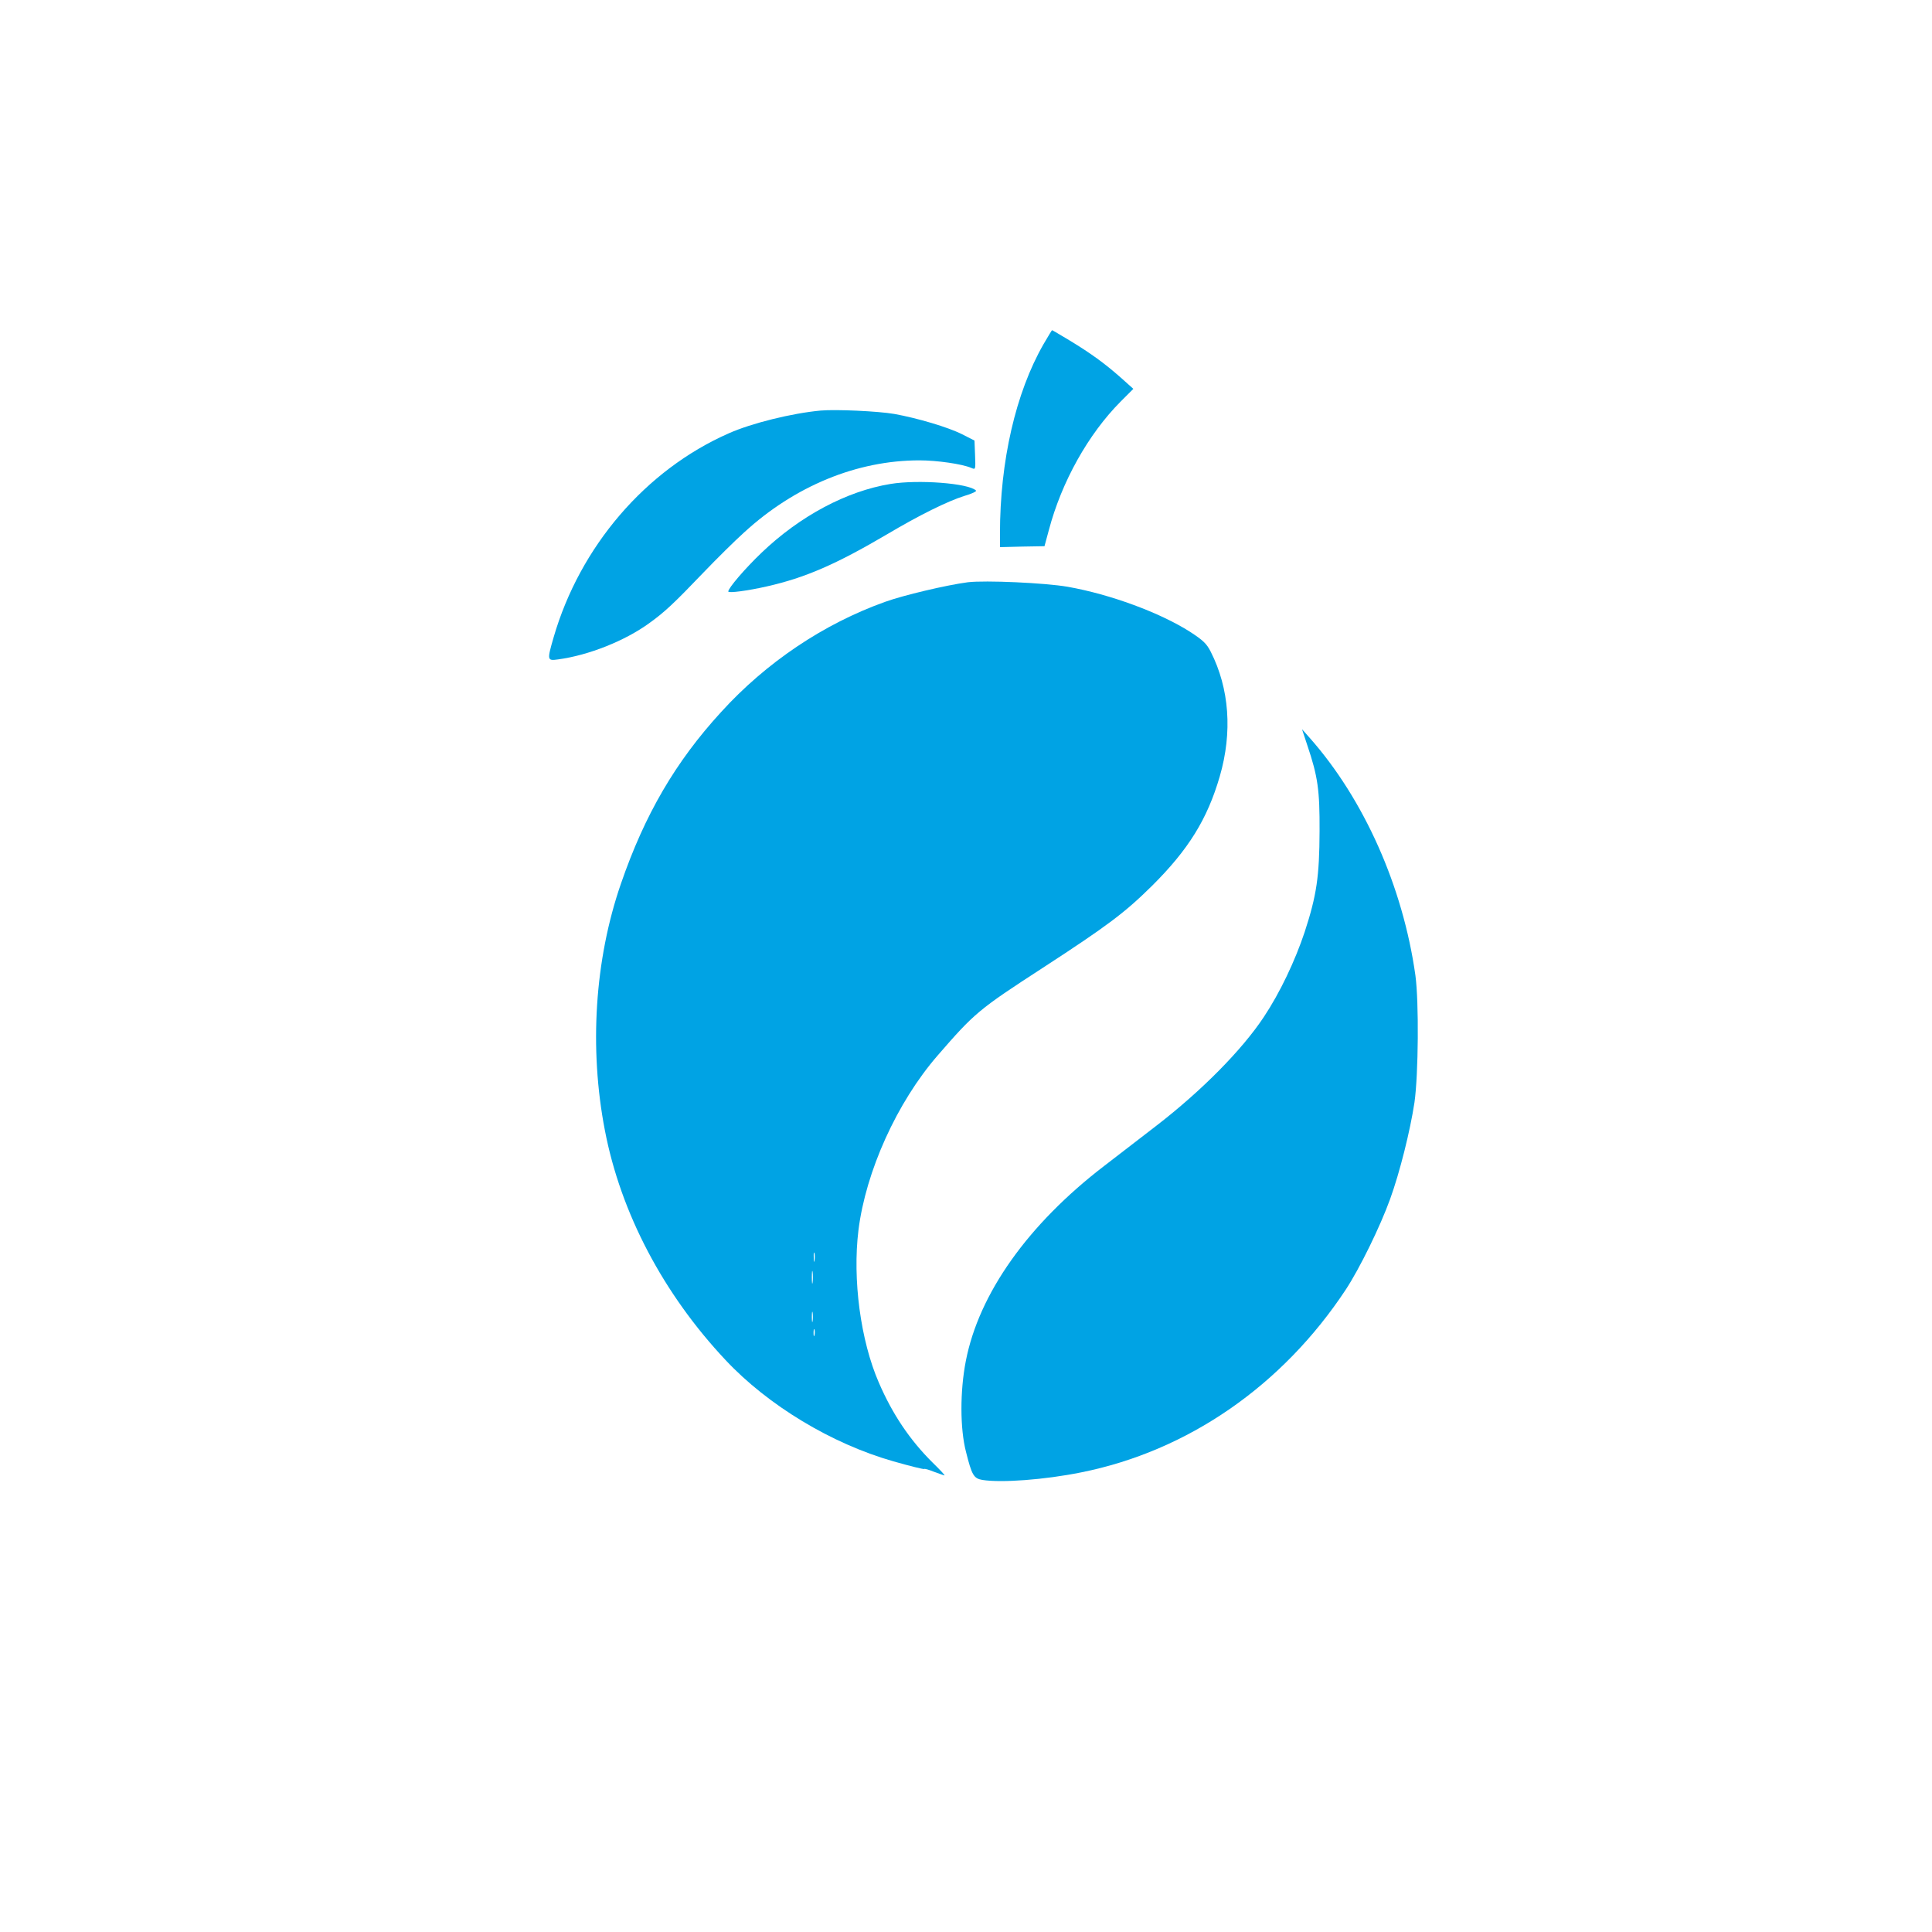
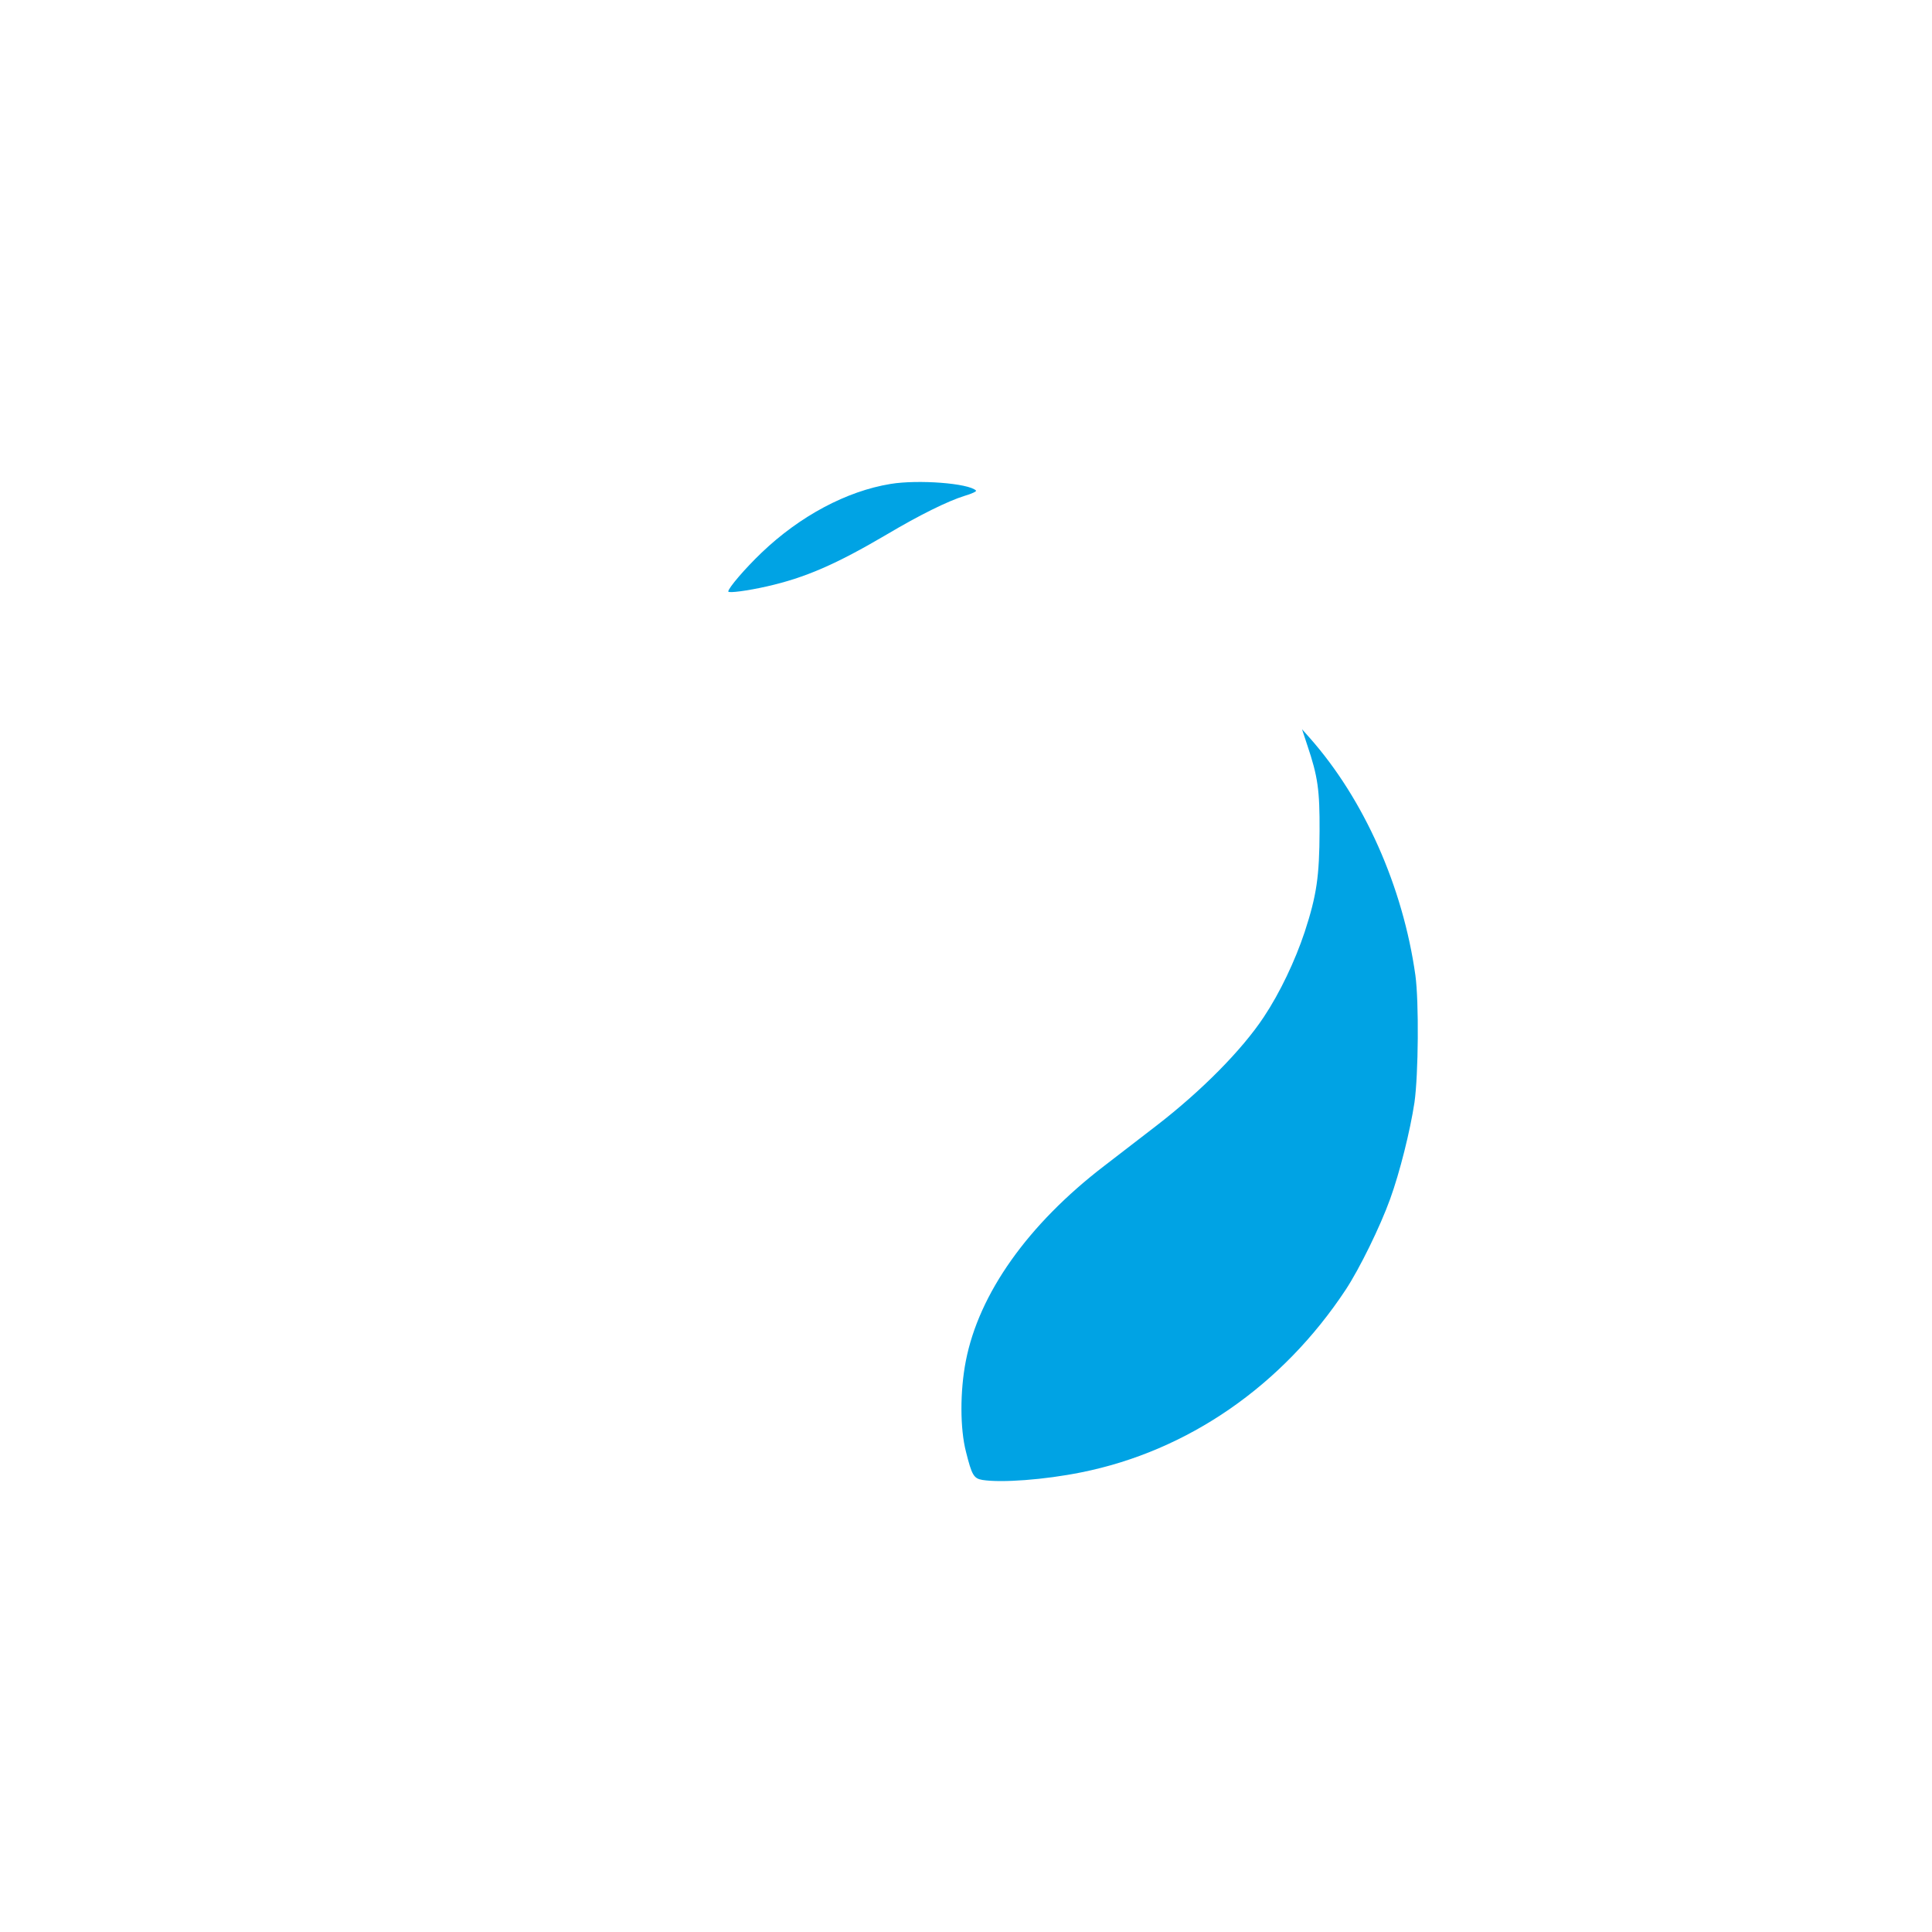
<svg xmlns="http://www.w3.org/2000/svg" version="1.0" width="1024pt" height="1024pt" viewBox="0 0 1024 1024" preserveAspectRatio="xMidYMid meet">
  <g transform="translate(0,1024) scale(0.1,-0.1)" fill="#00a3e4" stroke="none">
-     <path d="M5531 8416 c-148 -258 -231 -621 -231 -1005 l0 -71 118 3 118 2 23 85 c68 257 209 509 381 682 l67 67 -66 59 c-86 76 -159 129 -271 197 -50 30 -92 55 -94 55 -1 0 -21 -33 -45 -74z" />
-     <path d="M4350 8064 c-152 -14 -367 -67 -488 -121 -440 -194 -788 -599 -928 -1082 -35 -121 -34 -124 24 -116 163 22 355 99 483 192 82 59 129 103 288 269 68 71 165 167 215 212 268 246 598 382 929 382 93 0 226 -19 275 -40 23 -10 23 -10 20 68 l-3 77 -65 33 c-75 38 -238 86 -360 108 -87 15 -310 25 -390 18z" />
    <path d="M4720 7675 c-233 -38 -480 -170 -683 -364 -88 -84 -177 -188 -177 -206 0 -10 104 4 205 27 203 46 366 117 633 274 175 104 325 178 415 206 38 11 65 24 60 28 -39 39 -307 59 -453 35z" />
-     <path d="M5130 7154 c-114 -15 -342 -69 -439 -104 -325 -116 -630 -321 -869 -584 -242 -264 -405 -544 -531 -910 -139 -402 -169 -872 -85 -1307 84 -438 310 -867 640 -1218 225 -240 562 -443 888 -536 87 -25 161 -43 164 -41 2 3 26 -4 53 -15 28 -10 52 -19 55 -19 4 0 -25 31 -63 68 -121 120 -213 257 -285 424 -97 223 -140 547 -108 808 39 312 204 677 419 925 196 226 217 244 556 464 349 227 437 294 581 436 193 192 293 353 359 580 68 234 51 466 -48 661 -22 43 -40 60 -109 105 -160 102 -423 199 -649 239 -121 21 -437 35 -529 24z m-813 -3596 c-2 -13 -4 -5 -4 17 -1 22 1 32 4 23 2 -10 2 -28 0 -40z m-10 -115 c-2 -16 -4 -3 -4 27 0 30 2 43 4 28 2 -16 2 -40 0 -55z m0 -205 c-2 -13 -4 -3 -4 22 0 25 2 35 4 23 2 -13 2 -33 0 -45z m10 -75 c-3 -10 -5 -4 -5 12 0 17 2 24 5 18 2 -7 2 -21 0 -30z" />
    <path d="M6929 6290 c56 -166 66 -237 65 -455 -1 -240 -15 -339 -79 -535 -51 -153 -131 -322 -217 -451 -116 -175 -330 -391 -567 -574 -78 -60 -204 -157 -279 -215 -404 -310 -664 -677 -733 -1034 -31 -159 -31 -358 1 -481 31 -124 41 -141 87 -149 101 -16 330 1 523 40 566 113 1067 460 1403 969 73 111 182 333 235 480 51 141 106 360 129 512 21 149 24 532 5 673 -66 471 -273 935 -561 1260 l-40 45 28 -85z" />
  </g>
</svg>